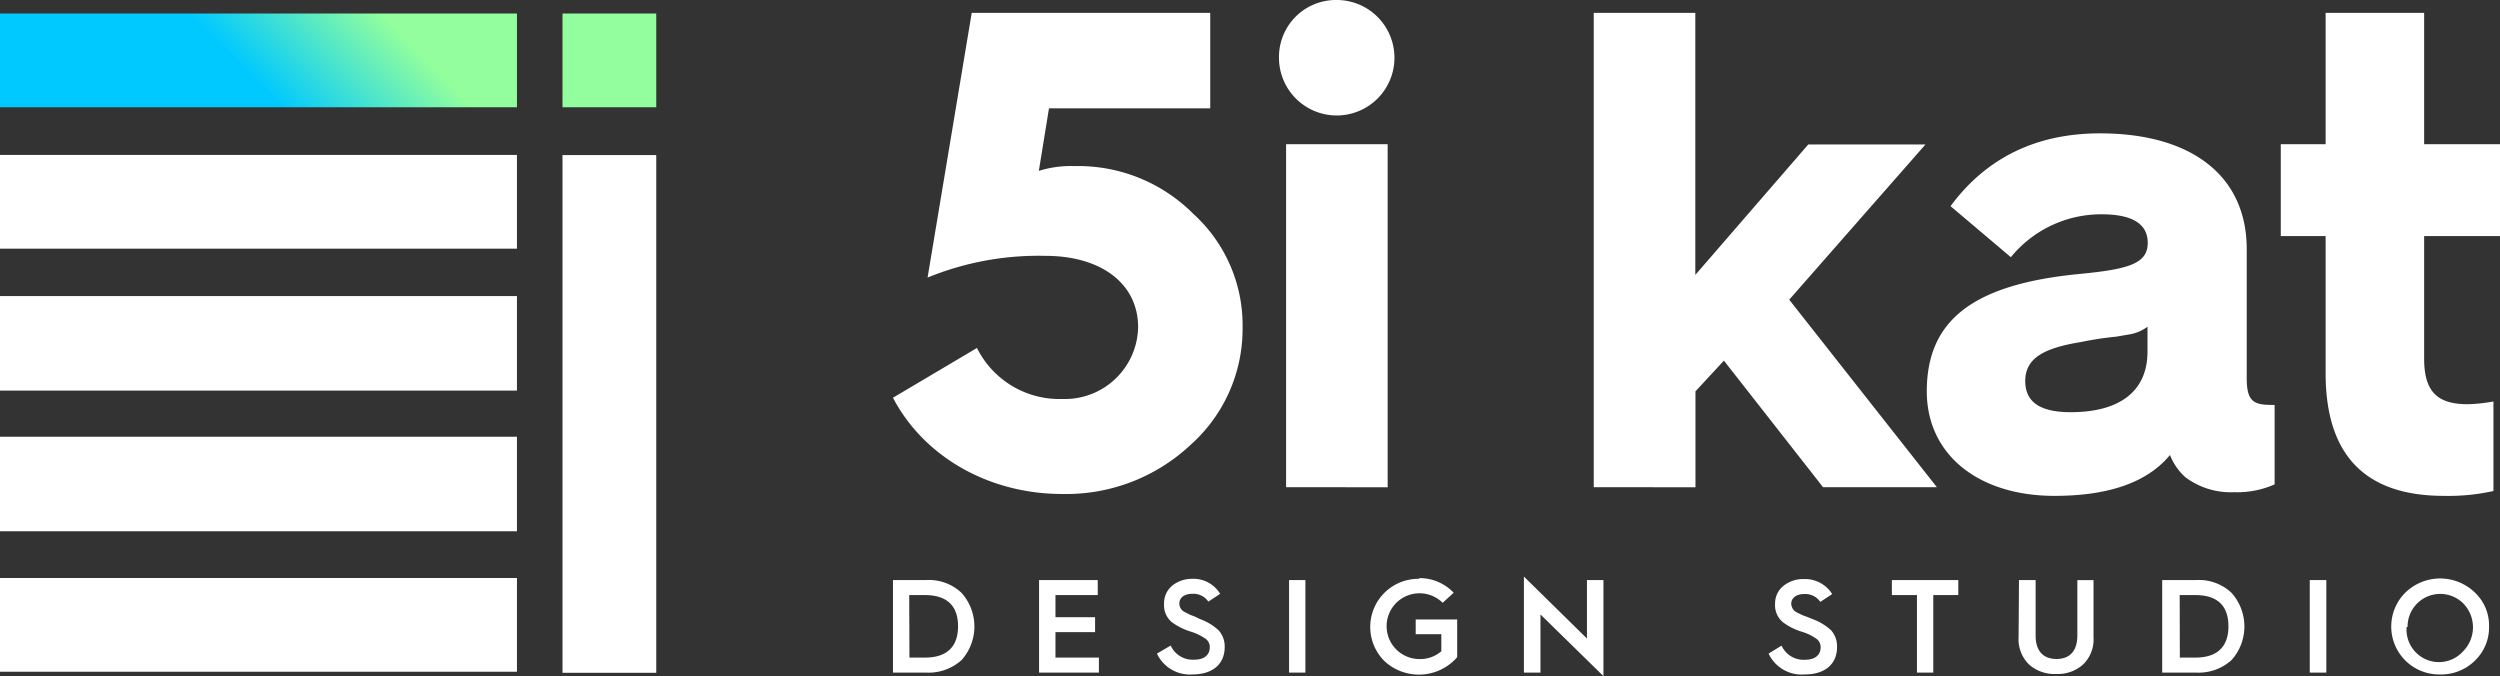
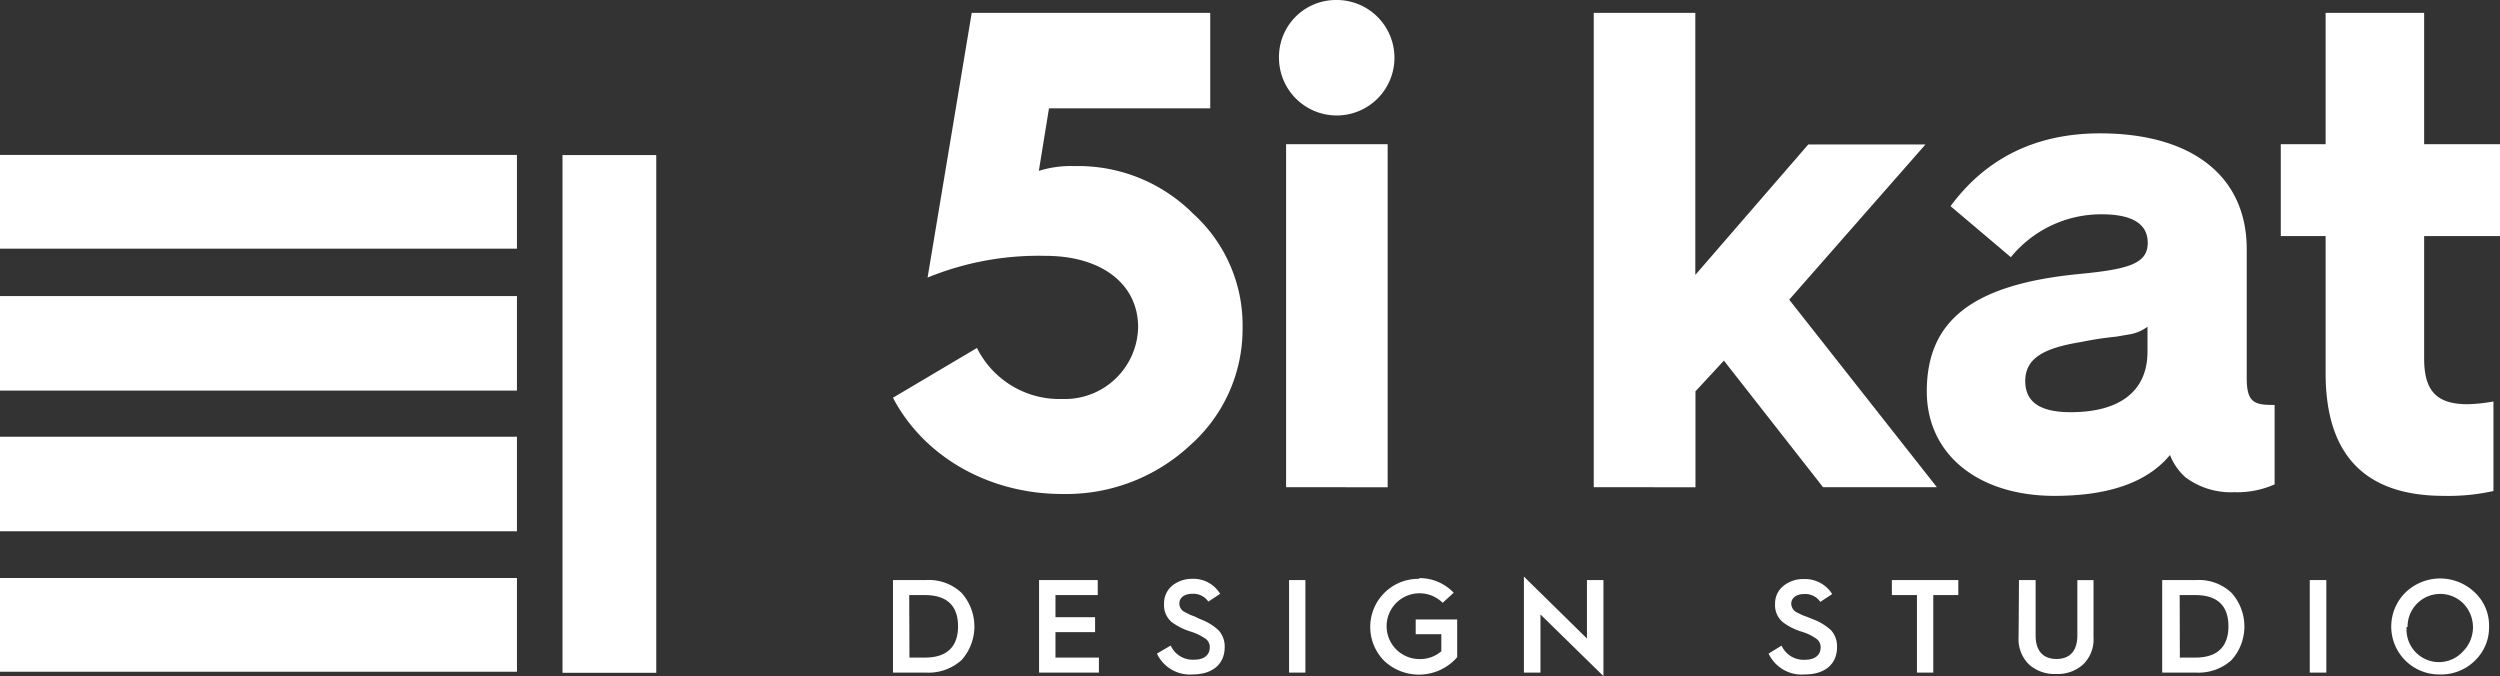
<svg xmlns="http://www.w3.org/2000/svg" viewBox="0 0 320 86.54">
  <rect x="0" y="0" width="320" height="86.54" fill="#333333" stroke="none" />
  <defs>
    <style>.cls-1{fill:url(#linear-gradient);}.cls-2{fill:#fff;}</style>
    <linearGradient id="linear-gradient" x1="-185.74" y1="129.67" x2="-185.17" y2="129.75" gradientTransform="matrix(84.03, 0, 0, -12.04, 15626.09, 1569.43)" gradientUnits="userSpaceOnUse">
      <stop offset="0.25" stop-color="#00c9ff" />
      <stop offset="0.75" stop-color="#92fe9d" />
    </linearGradient>
  </defs>
  <g id="Layer_2" data-name="Layer 2">
    <g id="Layer_1-2" data-name="Layer 1">
      <g id="Naslovnica">
        <g id="Peti-kat-naslovnica-ver-2">
          <g id="Group-2">
-             <path id="Combined-Shape" class="cls-1" d="M66.17,1.73v12H0v-12ZM84,1.73v12H72v-12Z" />
            <path id="Shape" class="cls-2" d="M66.17,19.83H0v12H66.17Zm0,18.07H0V50H66.17Zm0,18H0V68H66.17Zm0,18.08H0v12H66.17ZM114.3,50.91c3.9,7.46,12.16,12.32,21.68,12.32A23.26,23.26,0,0,0,152.33,57a19.86,19.86,0,0,0,6.72-15.07,19.24,19.24,0,0,0-6.34-14.59,20.78,20.78,0,0,0-15.14-6.08,13.78,13.78,0,0,0-4.6.61l1.3-8h20.64V1.65H124.38l-5.65,33.88a37.45,37.45,0,0,1,15.12-2.78c7,0,11.83,3.49,11.83,9.14a9.38,9.38,0,0,1-9.7,9.18,11.79,11.79,0,0,1-10.93-6.53ZM163.71,7.37A7.39,7.39,0,1,0,171.1,0a7.29,7.29,0,0,0-7.39,7.41Zm13.91,55V18.46h-13v43.9Zm39.4,0V50.09l3.64-3.93,12.69,16.2h14.57l-18.9-24,17.44-19.87h-15L217,35.19V1.65h-13V62.36Zm29.61-12.27c0,8.09,6.61,13.37,16.34,13.37,7,0,11.91-1.75,14.79-5.23a7.42,7.42,0,0,0,2,2.87A9.66,9.66,0,0,0,285.93,63a11.83,11.83,0,0,0,5.22-1V51.83h-.26c-2.35,0-3.31-.36-3.31-3.41V31.88c0-9.32-7-14.81-18.78-14.81-8.17,0-14.57,3.14-19.13,9.32l7.72,6.53A14.92,14.92,0,0,1,269,27.43c3.92,0,5.91,1.22,5.91,3.65,0,2.7-2.51,3.39-8.86,4C252.53,36.41,246.63,41,246.63,50.09Zm12.6-1.32c0-3.05,2.61-4.26,7.13-5a43.53,43.53,0,0,1,4.53-.69l1.57-.27a5.36,5.36,0,0,0,2.42-1V45c0,5.14-3.64,7.76-9.82,7.76-3.91,0-5.83-1.28-5.83-4Zm38.45-1q0,15.69,15.13,15.69a26.52,26.52,0,0,0,6.35-.62V51.39a21.48,21.48,0,0,1-3.3.35c-3.92,0-5.57-1.65-5.57-5.84V30.22H320V18.46h-9.71V1.65H297.68V18.46h-5.74V30.22h5.74ZM84,19.85H72V86.12H84Zm34.5,66.24a6.31,6.31,0,0,0,4.58-1.6,6.45,6.45,0,0,0,0-8.6,6.07,6.07,0,0,0-4.57-1.64H114.3V86.09Zm-2.12-9.92h2c3,0,4.25,1.53,4.25,4s-1.29,4-4.22,4h-2Zm24.28,9.92V84.17h-5.56V80.91h5.07V79h-5.07V76.17h5.41V74.25H133V86.09Zm7.43-2.43a4.65,4.65,0,0,0,4.53,2.67c2.69,0,4.14-1.41,4.14-3.5A3.08,3.08,0,0,0,156,80.7a6.89,6.89,0,0,0-2.43-1.47l-.63-.31-.61-.23c-.22-.13-.69-.33-.89-.47a1.2,1.2,0,0,1-.48-1c0-.73.68-1.21,1.61-1.21a2.31,2.31,0,0,1,2.1,1l1.51-1a4,4,0,0,0-3.64-1.92A4,4,0,0,0,150,75a2.94,2.94,0,0,0-1,2.32,2.79,2.79,0,0,0,1,2.32,8,8,0,0,0,2.43,1.21,6.6,6.6,0,0,1,1.74.82,1.3,1.3,0,0,1,.68,1.21c0,.77-.52,1.56-2,1.56a3.09,3.09,0,0,1-3-1.81Zm19,2.43V74.25H165V86.09Zm14.57-12a6.16,6.16,0,0,0-4.45,10.53,6.49,6.49,0,0,0,9.31-.5V79.29h-5.31v1.89h3.28v2.18a4.13,4.13,0,0,1-2.83,1,4.21,4.21,0,1,1,3-7.2l1.41-1.29A6,6,0,0,0,181.68,74Zm15.52,12V78.65l8.06,7.89V74.25h-2.11v7.48l-8.07-7.93V86.09Zm29.2-2.43A4.68,4.68,0,0,0,231,86.33c2.69,0,4.14-1.41,4.14-3.5a3.07,3.07,0,0,0-.74-2.13,7,7,0,0,0-2.43-1.47l-.69-.28-.62-.23c-.22-.12-.7-.33-.88-.46a1.3,1.3,0,0,1-.5-1c0-.73.68-1.22,1.62-1.22a2.34,2.34,0,0,1,2.1,1l1.52-1a4.1,4.1,0,0,0-3.65-1.92,4,4,0,0,0-2.61.89,2.87,2.87,0,0,0-1.05,2.31,2.8,2.8,0,0,0,1,2.32,7.66,7.66,0,0,0,2.42,1.22,6.37,6.37,0,0,1,1.73.81,1.31,1.31,0,0,1,.68,1.22c0,.77-.52,1.56-2,1.56a3.09,3.09,0,0,1-3-1.81Zm21.08,2.43V76.17h3.2V74.25h-8.5v1.92h3.21v9.92Zm10.92-4.53a4.51,4.51,0,0,0,1.34,3.5,4.91,4.91,0,0,0,3.46,1.21,4.86,4.86,0,0,0,3.45-1.21,4.46,4.46,0,0,0,1.34-3.5v-7.3H265.9v7.09c0,2-1,3-2.67,3s-2.67-1-2.67-3v-7.1h-2.13Zm22.68,4.53a6.31,6.31,0,0,0,4.58-1.6,6.45,6.45,0,0,0,0-8.6,6.07,6.07,0,0,0-4.57-1.64h-4.31V86.09ZM279,76.17H281c3,0,4.24,1.53,4.24,4s-1.29,4-4.22,4h-2Zm18.77,9.92V74.25h-2.12V86.09Zm14.57.24a6.13,6.13,0,0,0,4.44-1.76,5.88,5.88,0,0,0,1.82-4.38,5.79,5.79,0,0,0-1.83-4.36,6.39,6.39,0,0,0-8.86,0,6.13,6.13,0,0,0,4.31,10.5Zm-4.17-6.08a4.18,4.18,0,0,1,7.14-3,4.37,4.37,0,0,1,0,6.08,4.15,4.15,0,0,1-7.26-3.08Z" />
          </g>
        </g>
      </g>
    </g>
  </g>
</svg>